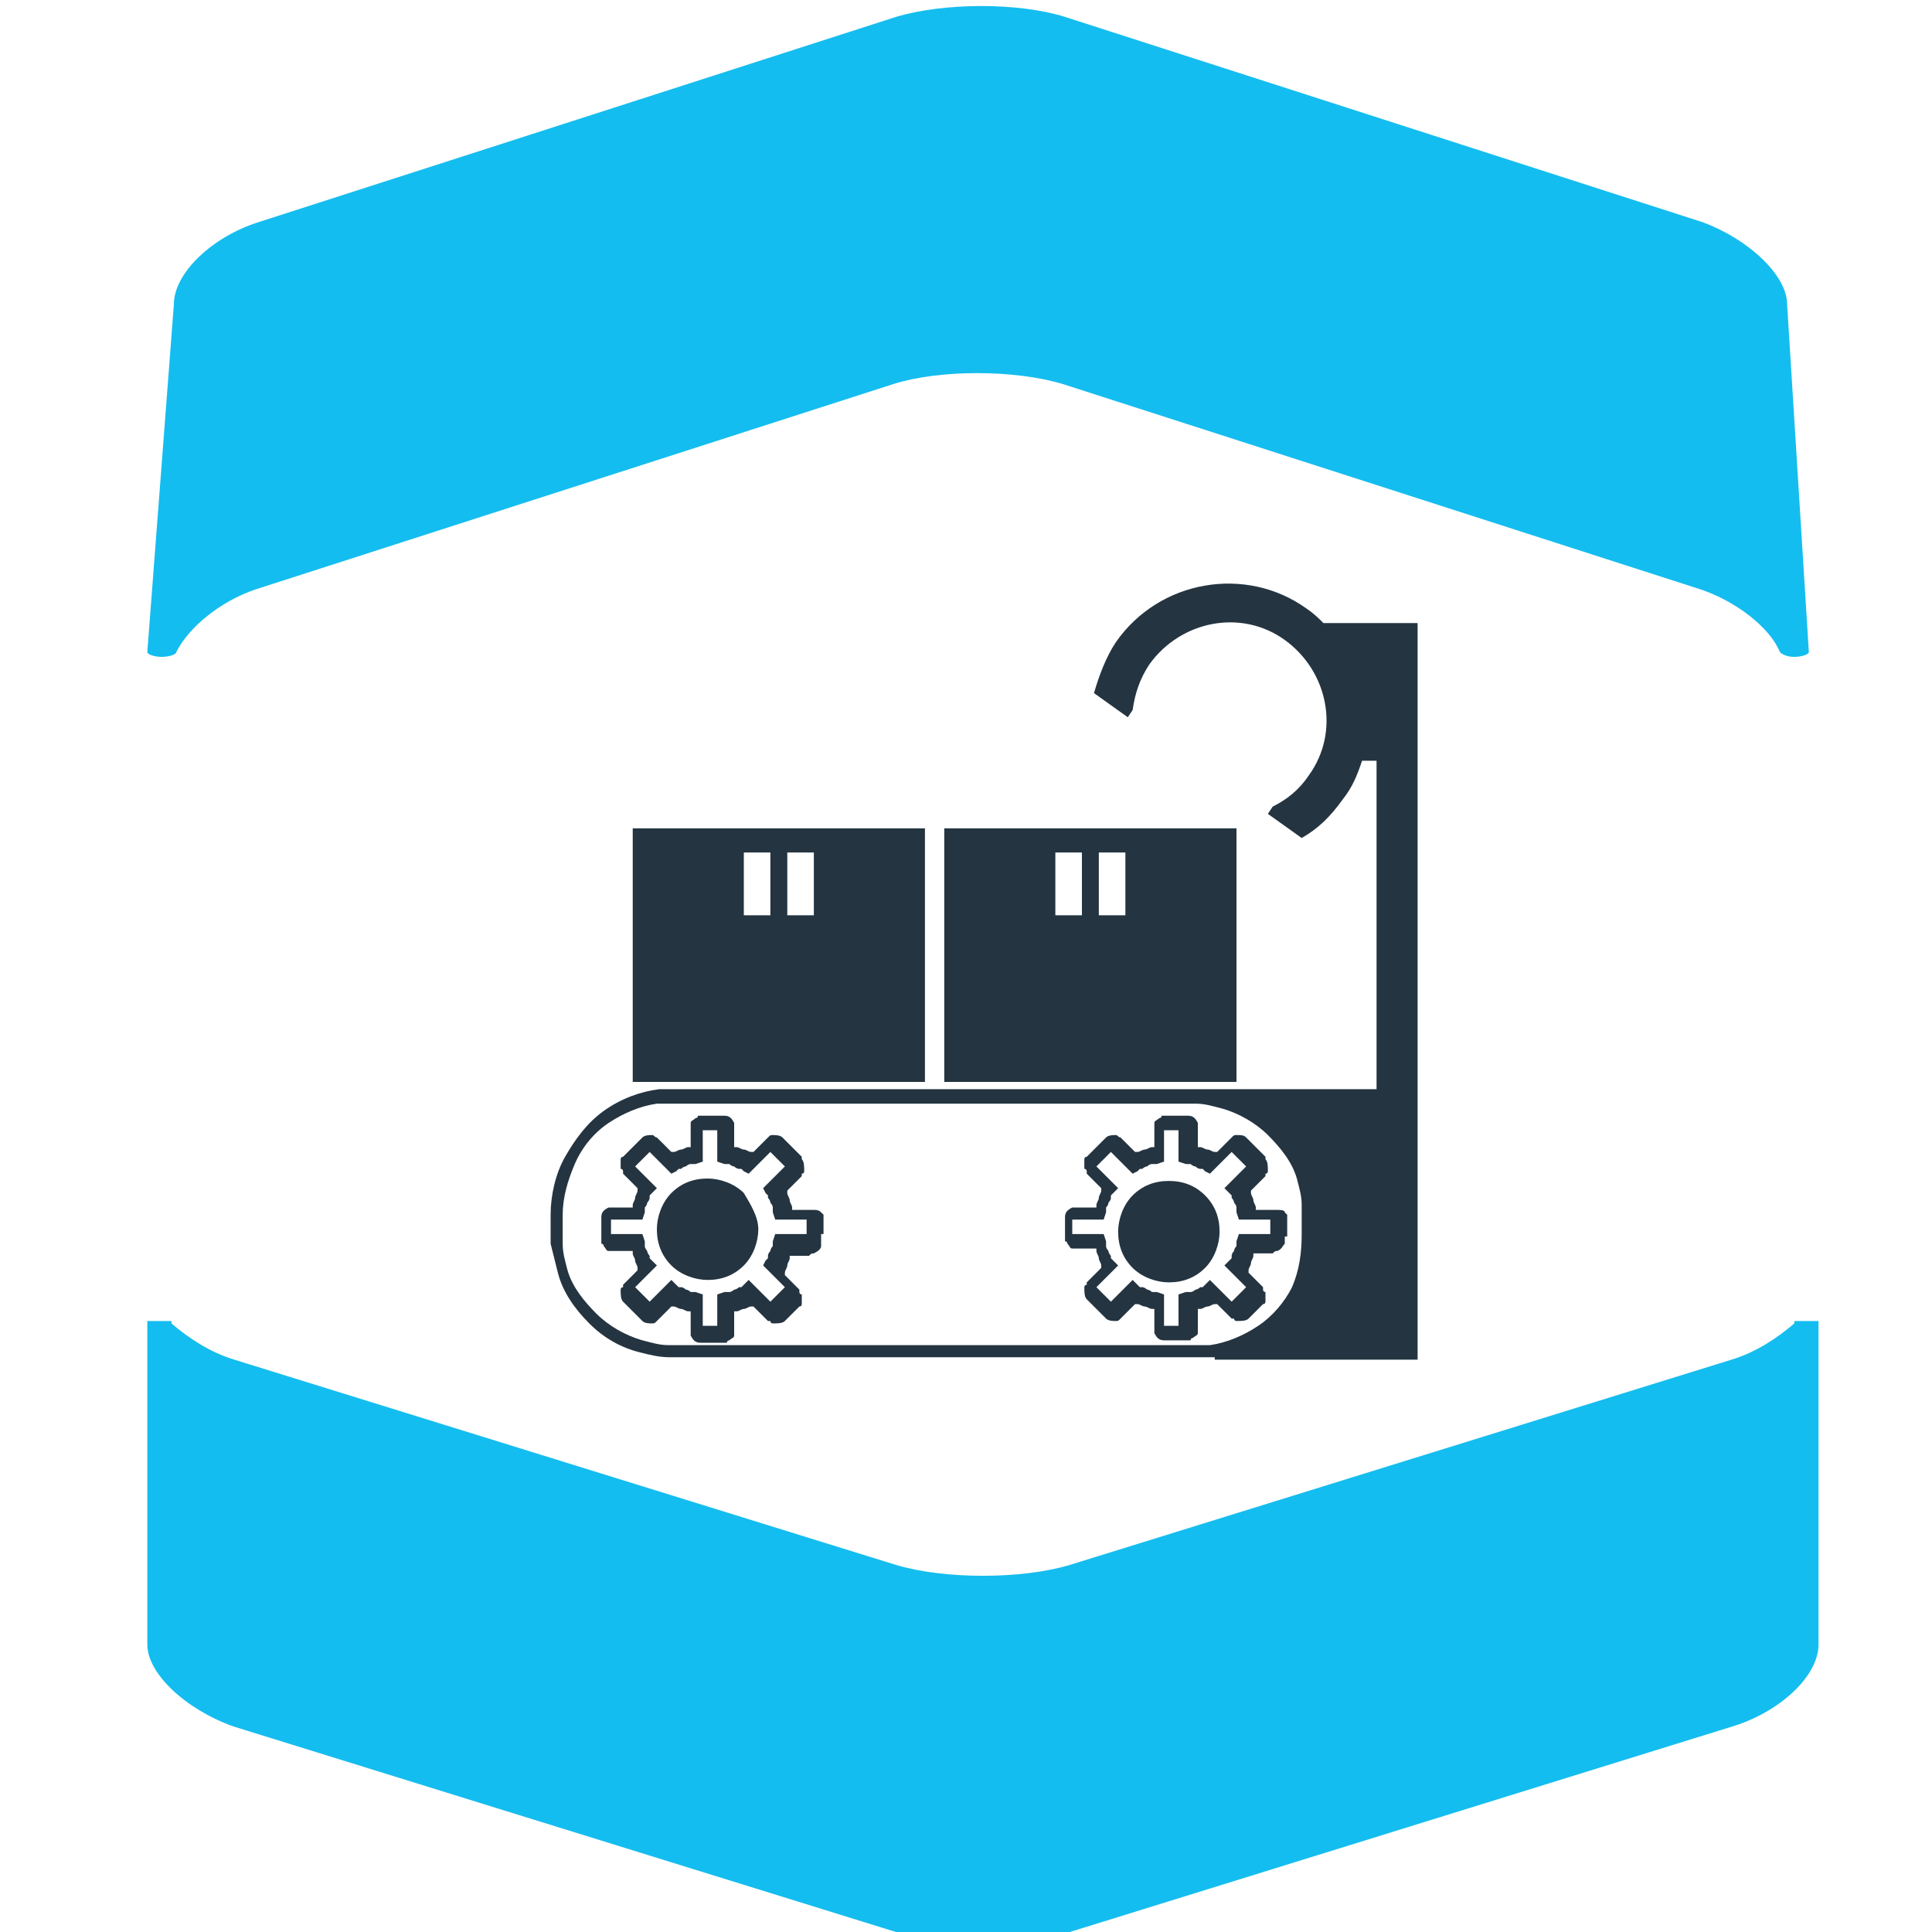
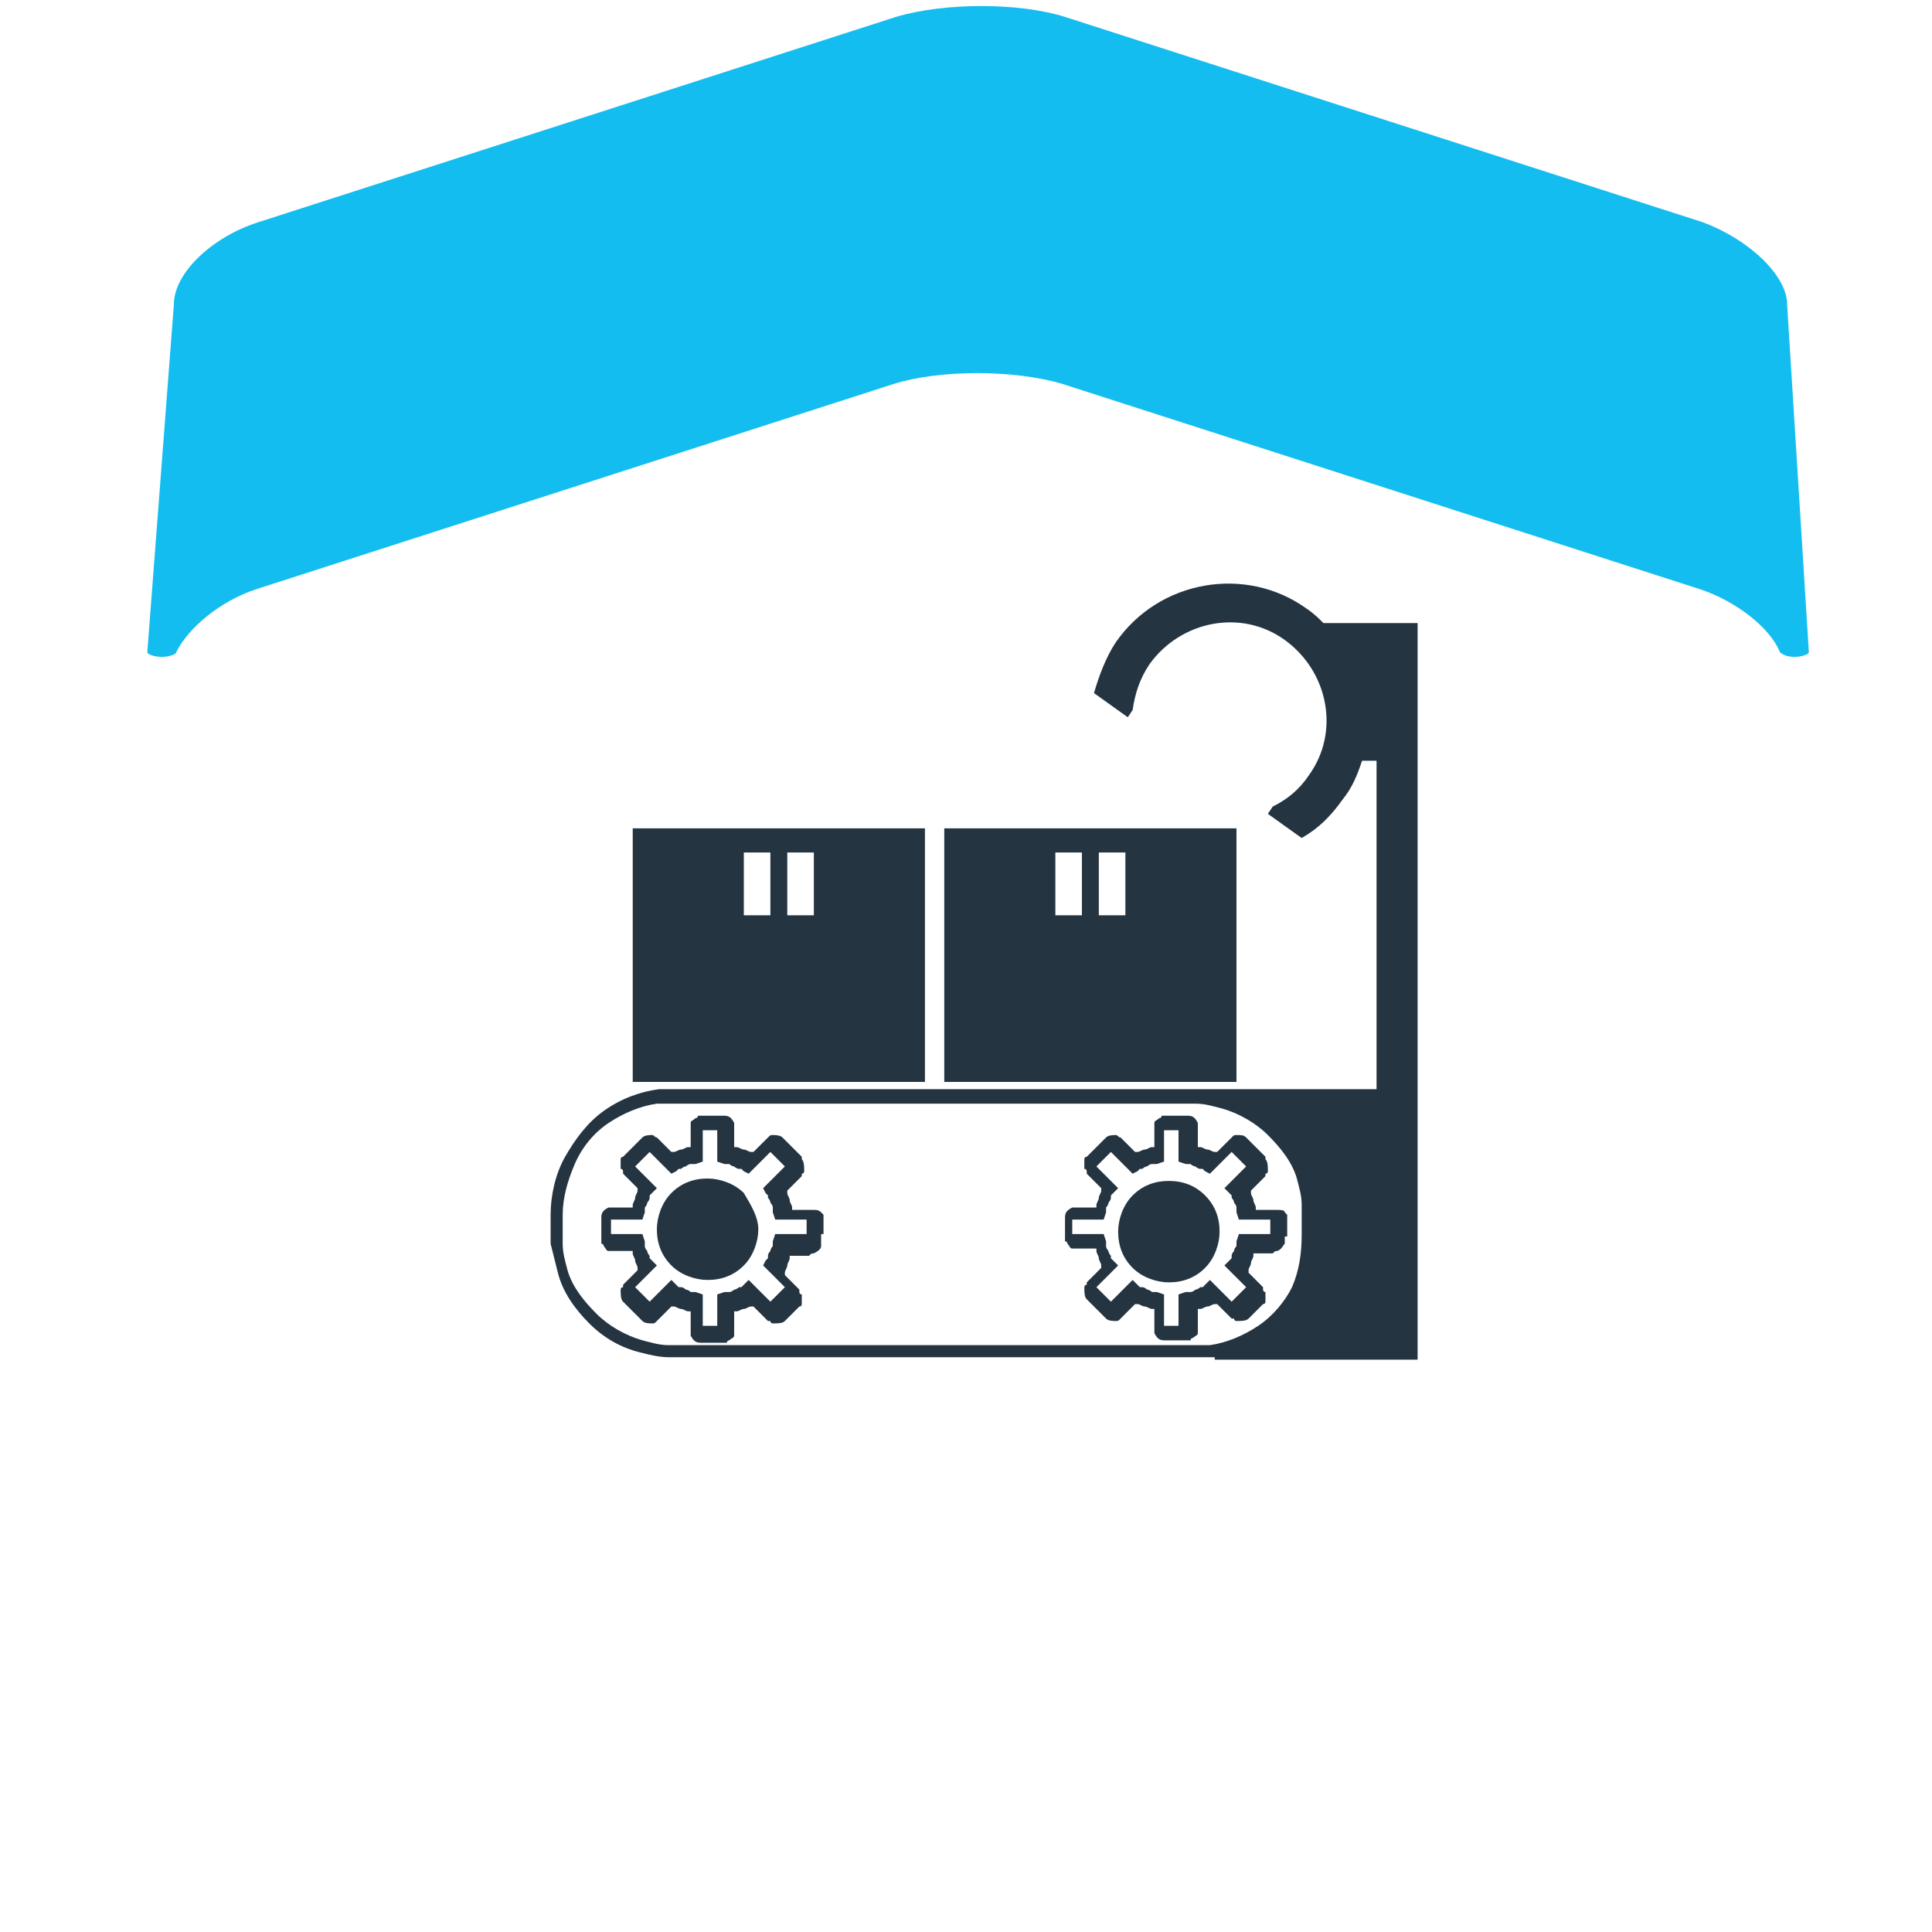
<svg xmlns="http://www.w3.org/2000/svg" viewBox="-257 380.9 80 80" enable-background="new -257 380.9 80 80" width="80px" height="80px">
  <g fill="#14bdef">
-     <path d="m-182.7 435.7c-.7.6-1.6 1.2-2.6 1.5l-27.4 8.5c-2 .6-5.2.6-7.2 0l-27.4-8.5c-1-.3-1.9-.9-2.6-1.5v-.1h-1v13.4c0 1.2 1.6 2.7 3.6 3.4l27.4 8.5c2 .6 5.2.6 7.2 0l27.4-8.5c2-.6 3.6-2.1 3.6-3.4v-13.4h-1v.1" />
    <path d="m-183 393.5c0-1.2-1.6-2.7-3.5-3.4l-26.4-8.5c-1.9-.6-5-.6-7 0l-26.4 8.5c-1.9.6-3.5 2.1-3.5 3.4l-1.1 14.4c0 .1.3.2.6.2s.6-.1.6-.2c.5-1 1.8-2.1 3.3-2.6l26.4-8.5c1.9-.6 5-.6 7 0l26.4 8.5c1.5.5 2.9 1.6 3.3 2.6.1.1.3.2.6.2s.6-.1.6-.2l-.9-14.4" />
  </g>
  <g fill="#243441">
    <path d="m-198.3 406.8v30.4h-8.4v-.1c-.1 0-.1 0-.2 0-.2 0-.4 0-.6 0h-.6-1.2-9.4-9.4-.6c-.2 0-.4 0-.6 0-.4 0-.8-.1-1.2-.2-.8-.2-1.5-.6-2.1-1.2-.6-.6-1.1-1.3-1.3-2.1-.1-.4-.2-.8-.3-1.2 0-.2 0-.4 0-.6v-.6c0-.8.2-1.7.6-2.4.4-.7.9-1.4 1.6-1.9.7-.5 1.5-.8 2.3-.9.2 0 .4 0 .6 0h.6 1.2 9.4 9.4.6c.2 0 .3 0 .5 0h7.4v-13.6h-.6c-.2.6-.4 1.1-.8 1.6-.5.7-1 1.2-1.7 1.6l-1.4-1 .2-.3c.6-.3 1.1-.7 1.5-1.3 1.3-1.8.8-4.3-1-5.6-1.8-1.3-4.3-.8-5.6 1-.4.6-.6 1.2-.7 1.9l-.2.3-1.4-1c.2-.7.5-1.5.9-2.1 1.8-2.6 5.4-3.2 7.9-1.4.3.2.5.4.7.6h3.9zm-4.8 25.2v-.6c0-.2 0-.4 0-.6 0-.4-.1-.7-.2-1.1-.2-.7-.7-1.3-1.2-1.8-.5-.5-1.2-.9-1.9-1.1-.4-.1-.7-.2-1.1-.2-.2 0-.4 0-.6 0h-.6-9.4-9.2-.2-1.2-.6c-.2 0-.4 0-.5 0-.7.1-1.4.4-2 .8-.6.4-1.1 1-1.4 1.7-.3.7-.5 1.4-.5 2.1v.6c0 .2 0 .4 0 .6 0 .4.1.7.2 1.1.2.7.7 1.3 1.2 1.8.5.5 1.2.9 1.9 1.1.4.1.7.2 1.1.2.2 0 .4 0 .6 0h.6.9 8.5 9.4 1.2.1.5c.2 0 .4 0 .6 0 .7-.1 1.4-.4 2-.8.6-.4 1.1-1 1.4-1.6.3-.7.4-1.4.4-2.2" />
    <path d="m-203.8 432.1c0 .2 0 .2 0 .3-.1.1-.1.2-.3.3-.1 0-.1 0-.2.1h-.3-.5v.1c0 .1-.1.2-.1.3 0 .1-.1.2-.1.3v.1l.5.5.1.1c0 0 0 0 0 .1 0 0 0 .1.1.1 0 .1 0 .2 0 .3 0 0 0 .1 0 .1 0 0 0 .1-.1.1l-.1.1-.2.2-.2.2-.1.1c0 0 0 0 0 0-.1.1-.3.1-.5.1 0 0-.1 0-.1-.1 0 0-.1 0-.1 0l-.1-.1-.5-.5h-.1c-.1 0-.2.1-.3.1-.1 0-.2.1-.3.1h-.1v.7.1c0 0 0 0 0 .1 0 0 0 .1 0 .1 0 .1-.1.1-.2.2 0 0-.1 0-.1.1 0 0-.1 0-.1 0 0 0 0 0-.1 0h-.1-.1-.2-.2-.1-.1c0 0 0 0-.1 0-.2 0-.3-.1-.4-.3 0 0 0-.1 0-.1 0 0 0-.1 0-.1v-.1-.7h-.1c-.1 0-.2-.1-.3-.1-.1 0-.2-.1-.3-.1h-.1l-.5.5-.1.1c-.1.1-.1.1-.2.1-.1 0-.3 0-.4-.1 0 0-.1-.1-.1-.1l-.1-.1-.1-.1-.2-.2-.2-.2-.1-.1c0 0 0 0 0 0-.1-.1-.1-.3-.1-.5 0 0 0-.1.1-.1 0 0 0-.1 0-.1l.1-.1.5-.5v-.1c0-.1-.1-.2-.1-.3 0-.1-.1-.2-.1-.3v-.1h-.7-.1c0 0 0 0-.1 0 0 0-.1 0-.1 0-.1 0-.1-.1-.2-.2 0 0 0-.1-.1-.1 0 0 0-.1 0-.1v-.1-.1-.2-.2-.1-.1c0 0 0 0 0-.1 0-.2.1-.3.3-.4 0 0 .1 0 .1 0 0 0 .1 0 .1 0h.1.7v-.1c0-.1.1-.2.1-.3 0-.1.1-.2.1-.3v-.1l-.5-.5-.1-.1c0 0 0 0 0-.1 0 0 0-.1-.1-.1 0-.1 0-.2 0-.3 0 0 0-.1 0-.1 0 0 0-.1.1-.1l.1-.1.2-.2.2-.2.1-.1.1-.1c0 0 .1-.1.1-.1.1-.1.3-.1.4-.1.1 0 .1.1.2.1l.1.1.5.5h.1c.1 0 .2-.1.3-.1.1 0 .2-.1.3-.1h.1v-.7-.1c0 0 0 0 0-.1 0 0 0-.1 0-.1 0-.1.1-.1.2-.2 0 0 .1 0 .1-.1 0 0 .1 0 .1 0 0 0 0 0 .1 0h.1.1.2.2.1.1c0 0 0 0 .1 0 .2 0 .3.1.4.3 0 0 0 .1 0 .1 0 0 0 .1 0 .1v.1.7h.1c.1 0 .2.1.3.1.1 0 .2.1.3.1h.1l.5-.5.1-.1c.1-.1.1-.1.2-.1.2 0 .3 0 .4.1 0 0 .1.1.1.1l.1.1.1.1.2.2.2.2.1.1c0 0 0 0 0 .1.1.1.1.3.1.5 0 0 0 .1-.1.1 0 0 0 .1 0 .1l-.1.1-.5.5v.1c0 .1.1.2.1.3 0 .1.1.2.1.3v.1h.9c.1 0 .3 0 .3.1 0 0 .1.1.1.1 0 0 0 .1 0 .1 0 0 0 .1 0 .1v.1.2.3.1zm-.6.1v-.2-.3-.2-.1h-1.3l-.1-.3v-.1-.1c0-.1-.1-.2-.1-.2 0-.1-.1-.2-.1-.2v-.1l-.1-.1-.2-.2.8-.8.1-.1-.1-.1-.2-.2-.3-.3-.1.1-.8.8-.2-.1-.1-.1h-.1c-.1 0-.2-.1-.2-.1-.1 0-.2-.1-.2-.1h-.1-.1l-.3-.1v-1.2-.1h-.1-.2-.2-.1v.1 1.2l-.3.1h-.1-.1c-.1 0-.2.1-.2.1-.1 0-.2.1-.2.1h-.1l-.1.1-.2.1-.8-.8-.1-.1-.3.3-.2.2-.1.1.1.1.8.8-.2.2-.1.1v.1c0 .1-.1.2-.1.2 0 .1-.1.2-.1.2v.1.1l-.1.3h-1.2-.1v.1.2.2.1h.1 1.2l.1.3v.1.1c0 .1.1.2.1.2 0 .1.1.2.1.2v.1l.1.1.2.2-.8.8-.1.1.1.1.2.2.3.3.1-.1.8-.8.2.2.1.1h.1c.1 0 .2.1.2.1.1 0 .2.1.2.1h.1.1l.3.1v1.2.1h.1.2.2.1v-.1-1.2l.3-.1h.1.1c.1 0 .2-.1.2-.1.1 0 .2-.1.2-.1h.1l.1-.1.2-.2.8.8.1.1.1-.1.2-.2.2-.2.1-.1-.1-.1-.8-.8.2-.2.1-.1v-.1c0-.1.1-.2.1-.2 0-.1.1-.2.1-.2v-.1-.1l.1-.3h.9.4v.2" />
    <path d="m-205.8 415.2v10.5h-12.1v-10.5h6.4 5.7m-4.6 3.6v-2.6h-1.1v2.6h1.1m-1.8 0v-2.6h-1.1v2.6h1.1" />
    <path d="m-207.1 430.4c.4.4.6.9.6 1.5 0 .5-.2 1.1-.6 1.5-.4.4-.9.6-1.5.6-.5 0-1.1-.2-1.5-.6-.4-.4-.6-.9-.6-1.5 0-.5.2-1.1.6-1.5.4-.4.9-.6 1.5-.6.6 0 1.1.2 1.5.6" />
    <path d="m-218.7 415.2v10.5h-12.1v-10.5h6.4 5.7m-4.6 3.6v-2.6h-1.1v2.6h1.1m-1.8 0v-2.6h-1.1v2.6h1.1" />
    <path d="m-223 432v.2.1c0 .1 0 .1 0 .2 0 .1-.1.2-.3.3-.1 0-.1 0-.2.1h-.3-.5v.1c0 .1-.1.2-.1.3 0 .1-.1.2-.1.3v.1l.5.5.1.1c0 0 0 0 0 .1 0 0 0 .1.1.1 0 .1 0 .2 0 .3 0 0 0 .1 0 .1 0 0 0 .1-.1.1l-.1.1-.2.2-.2.2-.1.1c0 0 0 0 0 0-.1.1-.3.1-.5.1 0 0-.1 0-.1-.1 0 0-.1 0-.1 0l-.1-.1-.5-.5h-.1c-.1 0-.2.1-.3.1-.1 0-.2.1-.3.1h-.1v.7.1c0 0 0 0 0 .1 0 0 0 .1 0 .1 0 .1-.1.1-.2.2 0 0-.1 0-.1.1 0 0-.1 0-.1 0 0 0 0 0-.1 0h-.1-.1-.2-.2-.1-.1c0 0 0 0-.1 0-.2 0-.3-.1-.4-.3 0 0 0-.1 0-.1 0 0 0-.1 0-.1v-.1-.7h-.1c-.1 0-.2-.1-.3-.1-.1 0-.2-.1-.3-.1h-.1l-.5.5-.1.1c-.1.1-.1.1-.2.1-.1 0-.3 0-.4-.1 0 0-.1-.1-.1-.1l-.1-.1-.1-.1-.2-.2-.2-.2-.1-.1c0 0 0 0 0 0-.1-.1-.1-.3-.1-.5 0 0 0-.1.1-.1 0 0 0-.1 0-.1l.1-.1.5-.5v-.1c0-.1-.1-.2-.1-.3 0-.1-.1-.2-.1-.3v-.1h-.7-.1c0 0 0 0-.1 0 0 0-.1 0-.1 0-.1 0-.1-.1-.2-.2 0 0 0-.1-.1-.1 0 0 0-.1 0-.1v-.1-.2-.2-.2-.1-.1c0 0 0 0 0-.1 0-.2.1-.3.3-.4 0 0 .1 0 .1 0 0 0 .1 0 .1 0h.1.7v-.1c0-.1.1-.2.1-.3 0-.1.1-.2.1-.3v-.1l-.5-.5-.1-.1c0 0 0 0 0-.1 0 0 0-.1-.1-.1 0-.1 0-.2 0-.3 0 0 0-.1 0-.1 0 0 0-.1.1-.1l.1-.1.2-.2.2-.2.1-.1.1-.1c0 0 .1-.1.1-.1.1-.1.3-.1.4-.1.1 0 .1.1.2.1l.1.1.5.5h.1c.1 0 .2-.1.3-.1.1 0 .2-.1.3-.1h.1v-.7-.1c0 0 0 0 0-.1 0 0 0-.1 0-.1 0-.1.1-.1.2-.2 0 0 .1 0 .1-.1 0 0 .1 0 .1 0 0 0 0 0 .1 0h.1.1.2.2.1.1c0 0 0 0 .1 0 .2 0 .3.1.4.3 0 0 0 .1 0 .1 0 0 0 .1 0 .1v.1.7h.1c.1 0 .2.1.3.1.1 0 .2.1.3.1h.1l.5-.5.1-.1c.1-.1.1-.1.2-.1.1 0 .3 0 .4.1 0 0 .1.1.1.1l.1.1.1.1.2.2.2.2.1.1c0 0 0 0 0 .1.1.1.1.3.1.5 0 0 0 .1-.1.1 0 0 0 .1 0 .1l-.1.1-.5.5v.1c0 .1.1.2.1.3 0 .1.1.2.1.3v.1h.9c.1 0 .2 0 .3.1 0 0 .1.1.1.1 0 0 0 .1 0 .1 0 0 0 .1 0 .1v.1.2.3zm-.6.2v-.2-.3-.2-.1h-1.3l-.1-.3v-.1-.1c0-.1-.1-.2-.1-.2 0-.1-.1-.2-.1-.2v-.1l-.1-.1-.1-.2.8-.8.1-.1-.1-.1-.2-.2-.3-.3-.1.1-.8.8-.2-.1-.1-.1h-.1c-.1 0-.2-.1-.2-.1-.1 0-.2-.1-.2-.1h-.1-.1l-.3-.1v-1.2-.1h-.1-.2-.2-.1v.1 1.2l-.3.1h-.1-.1c-.1 0-.2.1-.2.1-.1 0-.2.1-.2.1h-.1l-.1.1-.2.1-.8-.8-.1-.1-.3.3-.2.2-.1.1.1.1.8.8-.2.2-.1.1v.1c0 .1-.1.2-.1.2 0 .1-.1.2-.1.2v.1.1l-.1.3h-1.2-.1v.1.2.2.1h.1 1.2l.1.3v.1.1c0 .1.1.2.1.2 0 .1.1.2.1.2v.1l.1.1.2.2-.8.8-.1.1.1.1.2.2.3.3.1-.1.8-.8.2.2.1.1h.1c.1 0 .2.1.2.1.1 0 .2.1.2.1h.1.1l.3.1v1.2.1h.1.2.2.1v-.1-1.2l.3-.1h.1.1c.1 0 .2-.1.2-.1.1 0 .2-.1.2-.1h.1l.1-.1.2-.2.8.8.1.1.1-.1.2-.2.2-.2.1-.1-.1-.1-.8-.8.1-.2.1-.1v-.1c0-.1.1-.2.1-.2 0-.1.1-.2.1-.2v-.1-.1l.1-.3h.9.4v.2" />
    <path d="m-225.6 431.8c0 .5-.2 1.1-.6 1.5-.4.4-.9.6-1.5.6-.5 0-1.1-.2-1.5-.6-.4-.4-.6-.9-.6-1.5 0-.5.2-1.1.6-1.5.4-.4.9-.6 1.5-.6.5 0 1.1.2 1.5.6.3.5.6 1 .6 1.5" />
  </g>
</svg>